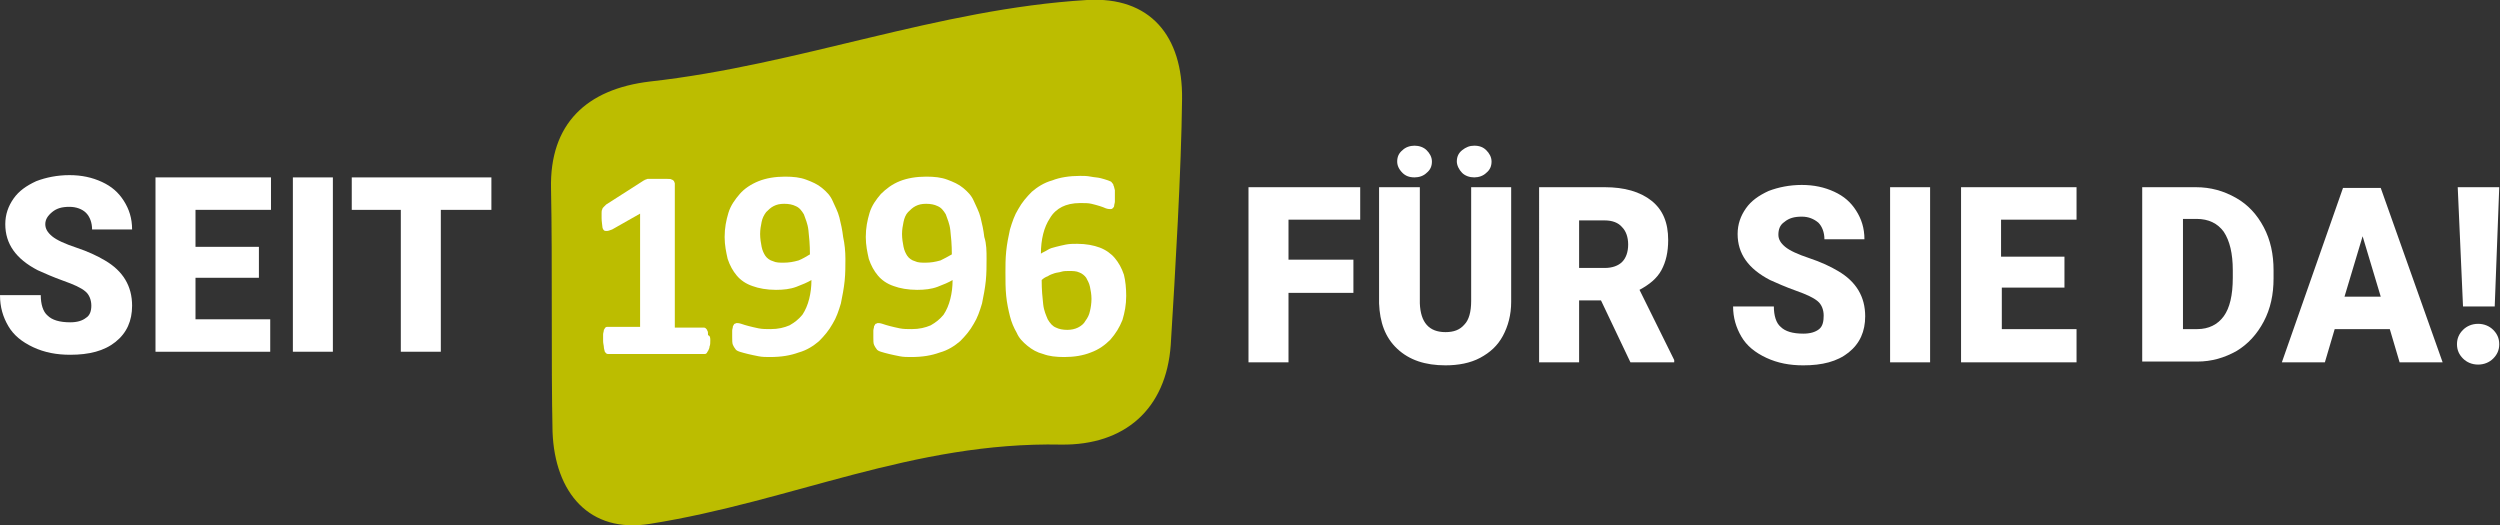
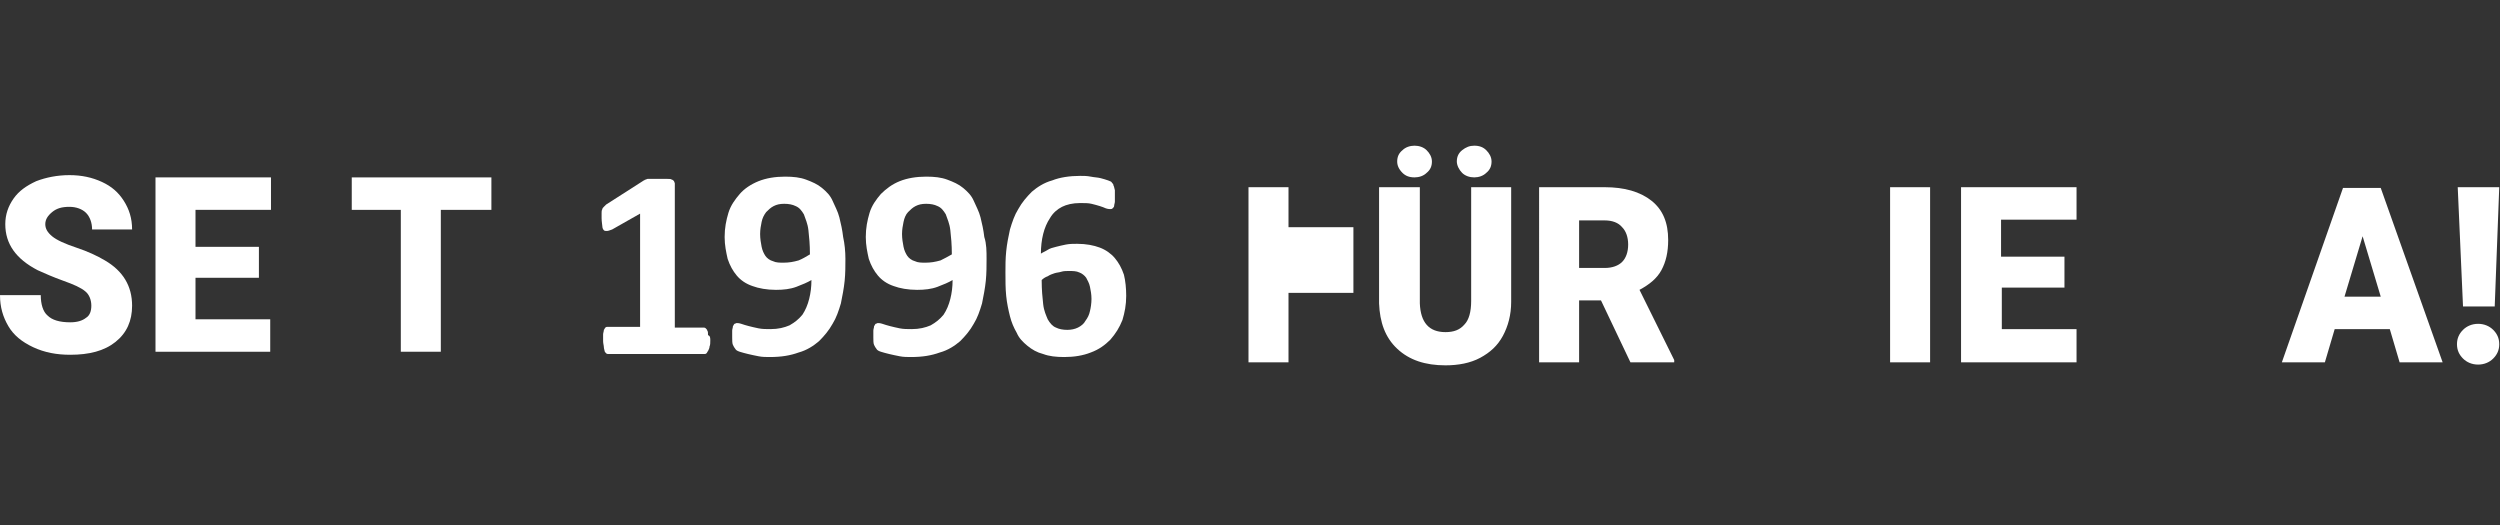
<svg xmlns="http://www.w3.org/2000/svg" id="Ebene_1" x="0px" y="0px" viewBox="0 0 331.2 69.6" style="enable-background:new 0 0 331.2 69.6;" xml:space="preserve">
  <rect x="0" y="0" width="331.2" height="69.6" fill="#333333" stroke="none" />
  <style type="text/css">	.st0{fill:#BCBD00;}	.st1{fill:#FFFFFF;}</style>
  <g>
-     <path class="st0" d="M140.6,58.9c-19.7-0.4-35.6,7.5-54.5,10.5c-8,1.3-12.6-4.1-12.9-12.2C73,48,73.2,34.8,73,25  c-0.2-8.6,4.7-13.2,13.1-14.2C105.9,8.6,124.2,1.2,144,0c8.4-0.5,12.7,4.8,12.6,13.1c-0.1,9.4-0.9,22.9-1.5,32.6  C154.5,54.2,149,59,140.6,58.9z" />
-   </g>
+     </g>
  <g>
    <g>
-       <path class="st1" d="M179.3,38.8h-8.6V48h-5.3V24.8h14.8v4.3h-9.5v5.3h8.6V38.8z" />
+       <path class="st1" d="M179.3,38.8h-8.6V48h-5.3V24.8h14.8h-9.5v5.3h8.6V38.8z" />
      <path class="st1" d="M200.2,24.8V40c0,1.7-0.4,3.2-1.1,4.5s-1.7,2.2-3,2.9c-1.3,0.7-2.9,1-4.6,1c-2.7,0-4.8-0.7-6.4-2.2   s-2.3-3.5-2.4-6V24.8h5.4v15.4c0.1,2.5,1.2,3.8,3.4,3.8c1.1,0,1.9-0.3,2.5-1c0.6-0.6,0.9-1.7,0.9-3.1V24.8H200.2z M185.1,21.4   c0-0.6,0.2-1.1,0.7-1.5c0.4-0.4,1-0.6,1.6-0.6c0.6,0,1.2,0.2,1.6,0.6c0.4,0.4,0.7,0.9,0.7,1.5c0,0.6-0.2,1.1-0.7,1.5   c-0.4,0.4-1,0.6-1.6,0.6c-0.7,0-1.2-0.2-1.6-0.6C185.3,22.4,185.1,21.9,185.1,21.4z M193,21.4c0-0.6,0.2-1.1,0.7-1.5   s1-0.6,1.6-0.6c0.7,0,1.2,0.2,1.6,0.6c0.4,0.4,0.7,0.9,0.7,1.5c0,0.6-0.2,1.1-0.7,1.5c-0.4,0.4-1,0.6-1.6,0.6   c-0.6,0-1.2-0.2-1.6-0.6S193,21.9,193,21.4z" />
      <path class="st1" d="M212.1,39.8h-2.9V48h-5.3V24.8h8.7c2.6,0,4.7,0.6,6.2,1.8c1.5,1.2,2.2,2.9,2.2,5.2c0,1.6-0.3,2.9-0.9,4   c-0.6,1.1-1.6,1.9-2.9,2.6l4.6,9.3V48H216L212.1,39.8z M209.2,35.5h3.4c1,0,1.8-0.3,2.3-0.8s0.8-1.3,0.8-2.3s-0.3-1.8-0.8-2.3   c-0.5-0.6-1.3-0.9-2.3-0.9h-3.4V35.5z" />
-       <path class="st1" d="M241.6,41.8c0-0.8-0.3-1.5-0.8-1.9c-0.6-0.5-1.5-0.9-2.9-1.4c-1.4-0.5-2.5-1-3.4-1.4   c-2.9-1.5-4.3-3.5-4.3-6.1c0-1.3,0.4-2.4,1.1-3.4c0.7-1,1.7-1.7,3-2.3c1.3-0.5,2.8-0.8,4.4-0.8c1.6,0,3,0.3,4.3,0.9   c1.3,0.6,2.2,1.4,2.9,2.5c0.7,1.1,1.1,2.3,1.1,3.8h-5.3c0-0.9-0.3-1.7-0.8-2.2c-0.6-0.5-1.3-0.8-2.2-0.8c-1,0-1.7,0.2-2.3,0.7   c-0.6,0.4-0.8,1-0.8,1.7c0,0.6,0.3,1.1,0.9,1.6c0.6,0.5,1.7,1,3.2,1.5s2.8,1.1,3.8,1.7c2.4,1.4,3.6,3.4,3.6,6c0,2-0.7,3.6-2.2,4.8   s-3.5,1.7-6,1.7c-1.8,0-3.4-0.3-4.9-1c-1.5-0.7-2.6-1.6-3.3-2.8c-0.7-1.2-1.1-2.5-1.1-4h5.4c0,1.2,0.3,2.2,0.9,2.7   c0.6,0.6,1.6,0.9,3,0.9c0.9,0,1.6-0.2,2.1-0.6S241.6,42.5,241.6,41.8z" />
      <path class="st1" d="M255.7,48h-5.3V24.8h5.3V48z" />
      <path class="st1" d="M273.6,38.1h-8.4v5.5h9.9V48h-15.3V24.8h15.3v4.3h-10V34h8.4V38.1z" />
-       <path class="st1" d="M283.8,48V24.8h7.1c2,0,3.7,0.5,5.3,1.4c1.6,0.9,2.8,2.2,3.7,3.9s1.3,3.6,1.3,5.7v1.1c0,2.1-0.4,4-1.3,5.7   s-2.1,3-3.6,3.9c-1.6,0.9-3.3,1.4-5.2,1.4H283.8z M289.2,29.1v14.5h1.9c1.5,0,2.7-0.6,3.5-1.7c0.8-1.1,1.2-2.8,1.2-5.1v-1   c0-2.2-0.4-3.9-1.2-5.1c-0.8-1.1-2-1.7-3.6-1.7H289.2z" />
      <path class="st1" d="M316.6,43.6h-7.3L308,48h-5.7l8.1-23.1h5l8.2,23.1h-5.7L316.6,43.6z M310.6,39.3h4.8l-2.4-8L310.6,39.3z" />
      <path class="st1" d="M325.5,45.6c0-0.8,0.3-1.4,0.8-1.9c0.5-0.5,1.2-0.8,2-0.8s1.5,0.3,2,0.8c0.5,0.5,0.8,1.1,0.8,1.9   c0,0.8-0.3,1.4-0.8,1.9c-0.5,0.5-1.2,0.8-2,0.8s-1.5-0.3-2-0.8C325.8,47,325.5,46.4,325.5,45.6z M330.5,40.6h-4.2l-0.7-15.8h5.5   L330.5,40.6z" />
    </g>
  </g>
  <g>
    <path class="st1" d="M12.1,40.5c0-0.8-0.3-1.5-0.8-1.9c-0.6-0.5-1.5-0.9-2.9-1.4c-1.4-0.5-2.5-1-3.4-1.4c-2.9-1.5-4.3-3.5-4.3-6.1  c0-1.3,0.4-2.4,1.1-3.4c0.7-1,1.7-1.7,3-2.3c1.3-0.5,2.8-0.8,4.4-0.8c1.6,0,3,0.3,4.3,0.9c1.3,0.6,2.2,1.4,2.9,2.5  c0.7,1.1,1.1,2.3,1.1,3.8h-5.3c0-0.9-0.3-1.7-0.8-2.2s-1.3-0.8-2.2-0.8c-1,0-1.7,0.2-2.3,0.7S6,29.1,6,29.7c0,0.6,0.3,1.1,0.9,1.6  c0.6,0.5,1.7,1,3.2,1.5c1.5,0.5,2.8,1.1,3.8,1.7c2.4,1.4,3.6,3.4,3.6,6c0,2-0.7,3.6-2.2,4.8s-3.5,1.7-6,1.7c-1.8,0-3.4-0.3-4.9-1  c-1.5-0.7-2.6-1.6-3.3-2.8C0.4,42,0,40.7,0,39.1h5.4c0,1.2,0.3,2.2,0.9,2.7c0.6,0.6,1.6,0.9,3,0.9c0.9,0,1.6-0.2,2.1-0.6  C11.9,41.8,12.1,41.2,12.1,40.5z" />
    <path class="st1" d="M34.3,36.8h-8.4v5.5h9.9v4.3H20.6V23.5h15.3v4.3h-10v4.9h8.4V36.8z" />
-     <path class="st1" d="M44.1,46.6h-5.3V23.5h5.3V46.6z" />
    <path class="st1" d="M65.1,27.8h-6.7v18.8h-5.3V27.8h-6.5v-4.3h18.5V27.8z" />
  </g>
  <path class="st1" d="M94.1,45.1c0,0.3,0,0.6-0.1,0.8c0,0.2-0.1,0.4-0.2,0.6c-0.1,0.1-0.1,0.2-0.2,0.3c-0.1,0.1-0.2,0.1-0.3,0.1H80.6 c-0.1,0-0.2,0-0.3-0.1c-0.1-0.1-0.2-0.2-0.2-0.3C80.1,46.4,80,46.2,80,46c0-0.2-0.1-0.5-0.1-0.8c0-0.3,0-0.6,0-0.9 c0-0.2,0.1-0.4,0.1-0.6c0.1-0.1,0.1-0.2,0.2-0.3c0.1-0.1,0.2-0.1,0.3-0.1h4.3v-15l-3.7,2.1c-0.3,0.1-0.5,0.2-0.7,0.2 c-0.2,0-0.3,0-0.4-0.1c-0.1-0.1-0.2-0.3-0.2-0.5c0-0.2-0.1-0.6-0.1-1.1c0-0.3,0-0.5,0-0.7c0-0.2,0-0.3,0.1-0.5 c0-0.1,0.1-0.2,0.2-0.3c0.1-0.1,0.2-0.2,0.3-0.3l5-3.2c0.1,0,0.1-0.1,0.2-0.1c0.1,0,0.2-0.1,0.3-0.1c0.1,0,0.3,0,0.6,0 c0.2,0,0.5,0,0.9,0c0.5,0,0.8,0,1.1,0s0.5,0,0.6,0.1c0.1,0,0.2,0.1,0.3,0.2c0,0.1,0.1,0.2,0.1,0.3v19.1h3.8c0.1,0,0.2,0,0.3,0.1 c0.1,0.1,0.2,0.2,0.2,0.3c0.1,0.1,0.1,0.3,0.1,0.6C94.1,44.5,94.1,44.8,94.1,45.1z" />
  <path class="st1" d="M112,34.3c0,0.9,0,1.9-0.1,2.9c-0.1,1-0.3,2-0.5,3c-0.3,1-0.6,1.9-1.1,2.7c-0.5,0.9-1.1,1.6-1.8,2.3 c-0.7,0.6-1.6,1.2-2.7,1.5c-1.1,0.4-2.3,0.6-3.8,0.6c-0.5,0-1,0-1.5-0.1c-0.5-0.1-1-0.2-1.4-0.3c-0.4-0.1-0.8-0.2-1.1-0.3 c-0.3-0.1-0.5-0.2-0.6-0.4c-0.1-0.1-0.2-0.3-0.3-0.5c-0.1-0.2-0.1-0.6-0.1-1c0-0.4,0-0.7,0-0.9c0-0.2,0.1-0.4,0.1-0.6 c0.1-0.1,0.1-0.2,0.2-0.3c0.1,0,0.2-0.1,0.3-0.1c0.1,0,0.3,0,0.6,0.1s0.6,0.2,1,0.3c0.4,0.1,0.8,0.2,1.3,0.3c0.5,0.1,1,0.1,1.6,0.1 c1,0,1.8-0.2,2.5-0.5c0.7-0.4,1.2-0.8,1.7-1.4c0.4-0.6,0.7-1.3,0.9-2.1c0.2-0.8,0.3-1.6,0.3-2.5c-0.5,0.3-1.2,0.6-2,0.9 c-0.8,0.3-1.7,0.4-2.7,0.4c-1.2,0-2.3-0.2-3.1-0.5c-0.9-0.3-1.6-0.8-2.1-1.4c-0.5-0.6-0.9-1.3-1.2-2.2c-0.2-0.9-0.4-1.8-0.4-2.9 c0-1.2,0.2-2.2,0.5-3.2c0.3-1,0.9-1.8,1.5-2.5s1.5-1.3,2.5-1.7c1-0.4,2.2-0.6,3.5-0.6c1.1,0,2,0.1,2.8,0.4c0.8,0.3,1.5,0.6,2.1,1.1 c0.6,0.5,1.1,1,1.4,1.7s0.7,1.4,0.9,2.2c0.2,0.8,0.4,1.7,0.5,2.6C111.9,32.3,112,33.3,112,34.3z M107.3,33.7c0-1.3-0.1-2.3-0.2-3.2 c-0.1-0.9-0.4-1.5-0.6-2.1c-0.3-0.5-0.6-0.9-1.1-1.1c-0.4-0.2-0.9-0.3-1.5-0.3c-0.6,0-1,0.1-1.4,0.3c-0.4,0.2-0.7,0.5-1,0.8 c-0.3,0.4-0.5,0.8-0.6,1.3c-0.1,0.5-0.2,1-0.2,1.6c0,0.6,0.1,1.2,0.2,1.7c0.1,0.5,0.3,0.9,0.5,1.2c0.2,0.3,0.6,0.6,1,0.7 c0.4,0.2,0.9,0.2,1.4,0.2c0.7,0,1.3-0.1,2-0.3C106.3,34.3,106.8,34,107.3,33.7z" />
  <path class="st1" d="M130.7,34.3c0,0.9,0,1.9-0.1,2.9c-0.1,1-0.3,2-0.5,3c-0.3,1-0.6,1.9-1.1,2.7c-0.5,0.9-1.1,1.6-1.8,2.3 c-0.7,0.6-1.6,1.2-2.7,1.5c-1.1,0.4-2.3,0.6-3.8,0.6c-0.5,0-1,0-1.5-0.1c-0.5-0.1-1-0.2-1.4-0.3c-0.4-0.1-0.8-0.2-1.1-0.3 c-0.3-0.1-0.5-0.2-0.6-0.4c-0.1-0.1-0.2-0.3-0.3-0.5c-0.1-0.2-0.1-0.6-0.1-1c0-0.4,0-0.7,0-0.9c0-0.2,0.1-0.4,0.1-0.6 c0.1-0.1,0.1-0.2,0.2-0.3c0.1,0,0.2-0.1,0.3-0.1c0.1,0,0.3,0,0.6,0.1s0.6,0.2,1,0.3c0.4,0.1,0.8,0.2,1.3,0.3c0.5,0.1,1,0.1,1.6,0.1 c1,0,1.8-0.2,2.5-0.5c0.7-0.4,1.2-0.8,1.7-1.4c0.4-0.6,0.7-1.3,0.9-2.1c0.2-0.8,0.3-1.6,0.3-2.5c-0.5,0.3-1.2,0.6-2,0.9 c-0.8,0.3-1.7,0.4-2.7,0.4c-1.2,0-2.3-0.2-3.1-0.5c-0.9-0.3-1.6-0.8-2.1-1.4c-0.5-0.6-0.9-1.3-1.2-2.2c-0.2-0.9-0.4-1.8-0.4-2.9 c0-1.2,0.2-2.2,0.5-3.2c0.3-1,0.9-1.8,1.5-2.5c0.7-0.7,1.5-1.3,2.5-1.7c1-0.4,2.2-0.6,3.5-0.6c1.1,0,2,0.1,2.8,0.4 c0.8,0.3,1.5,0.6,2.1,1.1c0.6,0.5,1.1,1,1.4,1.7s0.7,1.4,0.9,2.2c0.2,0.8,0.4,1.7,0.5,2.6C130.7,32.3,130.7,33.3,130.7,34.3z  M126.1,33.7c0-1.3-0.1-2.3-0.2-3.2c-0.1-0.9-0.4-1.5-0.6-2.1c-0.3-0.5-0.6-0.9-1.1-1.1c-0.4-0.2-0.9-0.3-1.5-0.3 c-0.6,0-1,0.1-1.4,0.3c-0.4,0.2-0.7,0.5-1,0.8s-0.5,0.8-0.6,1.3c-0.1,0.5-0.2,1-0.2,1.6c0,0.6,0.1,1.2,0.2,1.7 c0.1,0.5,0.3,0.9,0.5,1.2c0.2,0.3,0.6,0.6,1,0.7c0.4,0.2,0.9,0.2,1.4,0.2c0.7,0,1.3-0.1,2-0.3C125,34.3,125.6,34,126.1,33.7z" />
  <path class="st1" d="M149.2,39.2c0,1.2-0.2,2.2-0.5,3.2c-0.4,1-0.9,1.8-1.6,2.6c-0.7,0.7-1.5,1.3-2.6,1.7c-1,0.4-2.2,0.6-3.5,0.6 c-1.1,0-2-0.1-2.8-0.4c-0.8-0.2-1.5-0.6-2.1-1.1c-0.6-0.5-1.1-1-1.4-1.7c-0.4-0.7-0.7-1.4-0.9-2.2c-0.2-0.8-0.4-1.7-0.5-2.7 c-0.1-1-0.1-2-0.1-3.1c0-0.9,0-1.8,0.1-2.8c0.1-1,0.3-2,0.5-2.9c0.3-1,0.6-1.9,1.1-2.7c0.5-0.9,1.1-1.6,1.8-2.3 c0.7-0.6,1.6-1.2,2.7-1.5c1-0.4,2.3-0.6,3.7-0.6c0.5,0,0.9,0,1.4,0.1c0.5,0.1,0.9,0.1,1.3,0.2c0.4,0.1,0.7,0.2,1,0.3 c0.3,0.1,0.5,0.2,0.5,0.3c0.1,0.1,0.2,0.2,0.2,0.3c0,0.1,0.1,0.2,0.1,0.3c0,0.1,0.1,0.3,0.1,0.4c0,0.2,0,0.4,0,0.6 c0,0.4,0,0.7,0,0.9c0,0.2-0.1,0.4-0.1,0.6c0,0.1-0.1,0.2-0.2,0.3c-0.1,0.1-0.2,0.1-0.3,0.1c-0.1,0-0.3,0-0.6-0.1 c-0.2-0.1-0.5-0.2-0.8-0.3c-0.3-0.1-0.7-0.2-1.1-0.3c-0.4-0.1-0.9-0.1-1.5-0.1c-1,0-1.8,0.2-2.4,0.5s-1.2,0.8-1.6,1.5 c-0.4,0.6-0.7,1.3-0.9,2.1c-0.2,0.8-0.3,1.7-0.3,2.6c0.3-0.2,0.6-0.3,0.9-0.5c0.3-0.2,0.7-0.3,1.1-0.4c0.4-0.1,0.8-0.2,1.3-0.3 c0.5-0.1,1-0.1,1.5-0.1c1.2,0,2.2,0.2,3,0.5c0.8,0.3,1.5,0.8,2,1.4c0.5,0.6,0.9,1.3,1.2,2.2C149.1,37.2,149.2,38.2,149.2,39.2z  M144.6,39.6c0-0.6-0.1-1.1-0.2-1.6c-0.1-0.5-0.3-0.8-0.5-1.2c-0.2-0.3-0.6-0.6-0.9-0.7c-0.4-0.2-0.9-0.2-1.4-0.2 c-0.3,0-0.7,0-1,0.1s-0.6,0.1-0.9,0.2c-0.3,0.1-0.6,0.2-0.9,0.4c-0.3,0.1-0.6,0.3-0.8,0.5c0,1.3,0.1,2.3,0.2,3.2 c0.1,0.9,0.4,1.5,0.6,2c0.3,0.5,0.6,0.9,1.1,1.1c0.4,0.2,0.9,0.3,1.5,0.3c0.5,0,1-0.1,1.4-0.3c0.4-0.2,0.8-0.5,1-0.9 c0.3-0.4,0.5-0.8,0.6-1.3C144.5,40.8,144.6,40.2,144.6,39.6z" />
</svg>